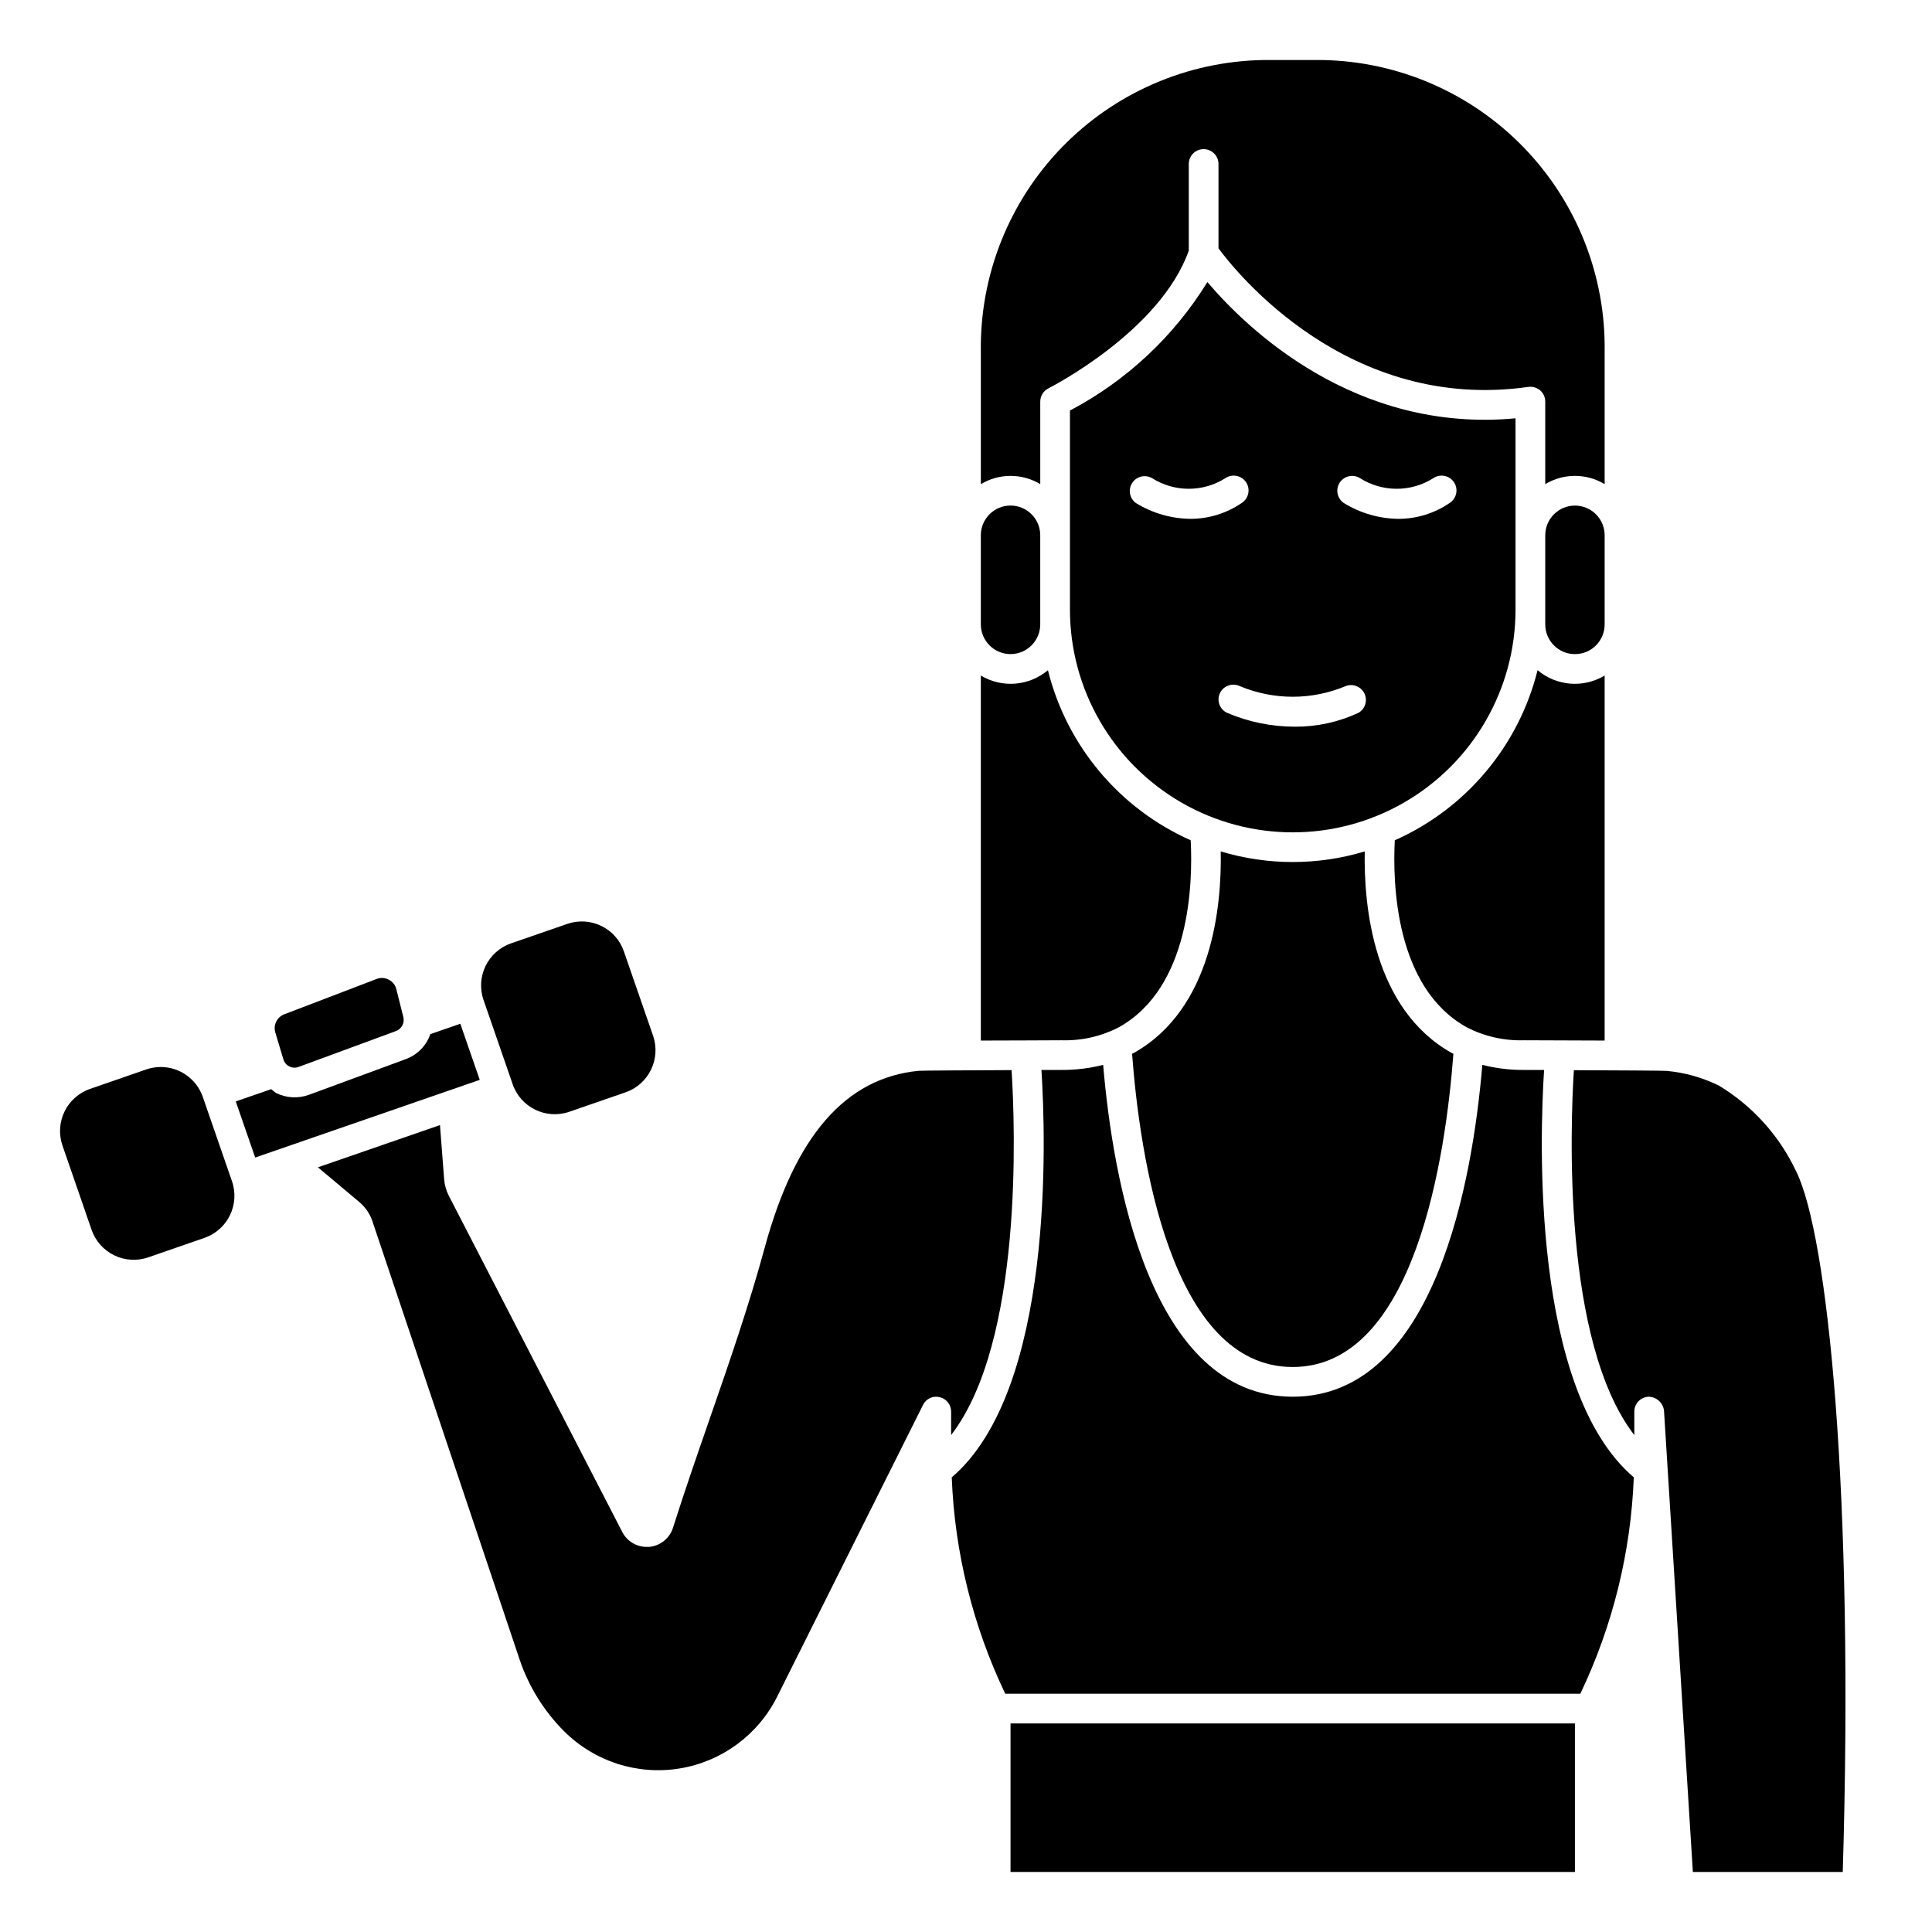
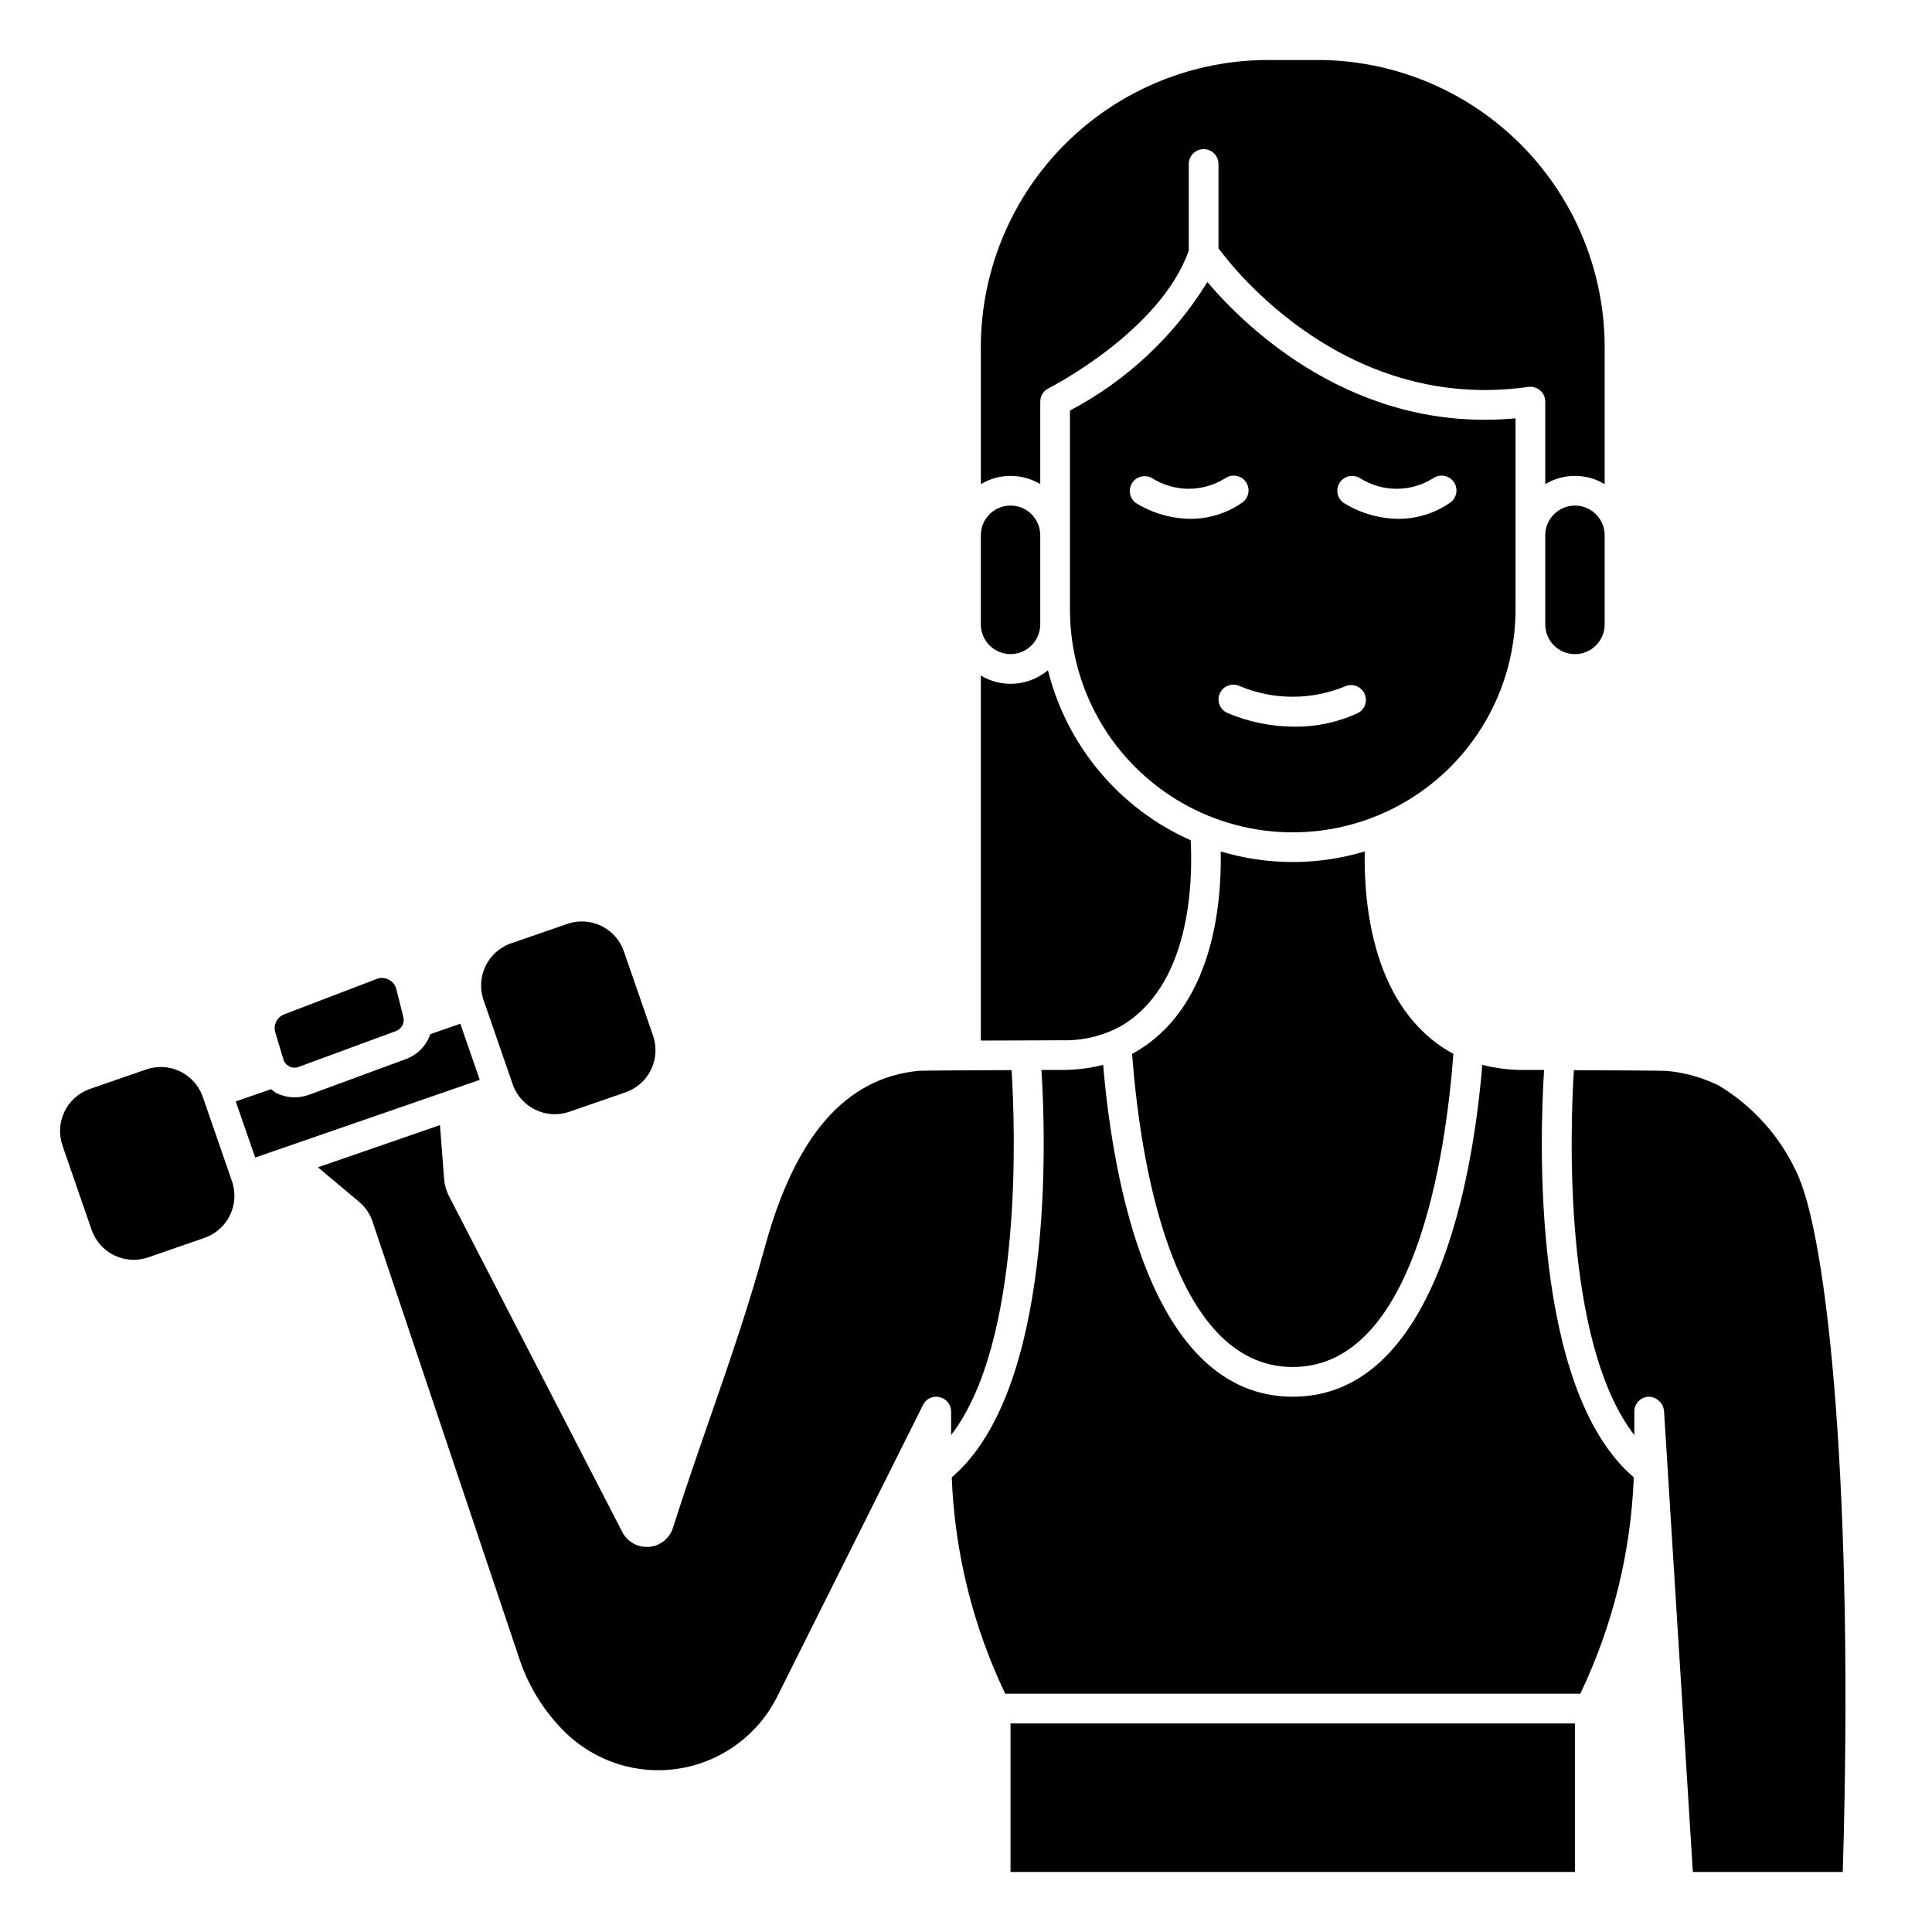
<svg xmlns="http://www.w3.org/2000/svg" fill="#000000" width="800px" height="800px" version="1.1" viewBox="144 144 512 512">
  <g>
-     <path d="m547.86 419.68c4.227 0 13.168 0.039 21.387 0.078v-96.73c-2.738 1.645-5.926 2.394-9.113 2.141-3.188-0.254-6.215-1.5-8.66-3.559-5 20.051-18.961 36.676-37.84 45.074-0.582 11.336 0.07 38.934 18.98 49.516h-0.004c4.703 2.449 9.953 3.644 15.25 3.481z" />
    <path d="m545.63 305.54v-50.68c-42.617 3.977-71.336-23.93-81.656-36.109h-0.004c-8.875 14.402-21.453 26.16-36.422 34.047v52.742c0 21.094 11.254 40.582 29.52 51.129 18.266 10.547 40.773 10.547 59.039 0 18.27-10.547 29.523-30.035 29.523-51.129zm-46.57-33.668h-0.004c1.203-1.801 3.633-2.293 5.441-1.105 2.891 1.809 6.227 2.766 9.637 2.766 3.406 0 6.742-0.957 9.633-2.766 0.867-0.613 1.949-0.852 2.996-0.656 1.043 0.191 1.969 0.801 2.559 1.688 0.59 0.887 0.793 1.973 0.57 3.012-0.227 1.039-0.859 1.945-1.762 2.508-3.988 2.723-8.699 4.18-13.527 4.18-5.106-0.059-10.102-1.5-14.453-4.18-1.801-1.203-2.289-3.641-1.094-5.445zm-54.012 5.457v-0.004c-1.719-1.234-2.156-3.606-0.984-5.371 1.168-1.766 3.523-2.289 5.328-1.188 2.891 1.809 6.231 2.766 9.637 2.766s6.746-0.957 9.637-2.766c0.867-0.613 1.945-0.852 2.992-0.656 1.047 0.191 1.969 0.801 2.559 1.688s0.797 1.973 0.57 3.012c-0.223 1.039-0.859 1.945-1.762 2.508-3.984 2.723-8.699 4.18-13.523 4.18-5.109-0.055-10.102-1.496-14.453-4.172zm22.238 50.383v-0.004c0.922-1.965 3.258-2.816 5.227-1.898 8.996 3.781 19.137 3.781 28.133 0 1.918-0.723 4.066 0.141 4.949 1.992 0.879 1.848 0.191 4.062-1.578 5.094-5.277 2.461-11.031 3.719-16.855 3.684-6.188 0-12.312-1.254-18-3.684-1.945-0.93-2.781-3.25-1.875-5.203z" />
    <path d="m569.25 285.86c0-4.348-3.523-7.875-7.871-7.875s-7.871 3.527-7.871 7.875v23.617-0.004c0 4.348 3.523 7.875 7.871 7.875s7.871-3.527 7.871-7.875z" />
    <path d="m279.86 431.33c2.133 6.164 8.855 9.43 15.02 7.297l14.887-5.148c6.164-2.133 9.43-8.855 7.297-15.02l-7.723-22.316c-1.012-2.965-3.168-5.398-5.988-6.762-2.82-1.371-6.07-1.562-9.031-0.535l-14.879 5.148c-6.16 2.133-9.43 8.855-7.297 15.02z" />
    <path d="m411.8 317.34c2.09 0 4.094-0.832 5.566-2.309 1.477-1.477 2.309-3.477 2.309-5.566v-23.617 0.004c0-4.348-3.527-7.875-7.875-7.875-4.348 0-7.871 3.527-7.871 7.875v23.617-0.004c0 2.09 0.832 4.09 2.305 5.566 1.477 1.477 3.481 2.309 5.566 2.309z" />
    <path d="m440.57 416.2c18.895-10.578 19.562-38.18 18.98-49.516-18.883-8.398-32.84-25.023-37.84-45.074-2.445 2.059-5.477 3.305-8.66 3.559-3.188 0.254-6.375-0.496-9.117-2.141v96.73c8.219 0 17.152-0.07 21.379-0.078h0.004c5.297 0.168 10.551-1.031 15.254-3.481z" />
    <path d="m444.42 423.07c-0.133 0.07-0.277 0.117-0.41 0.188 2.039 26.965 10.16 83.012 42.578 83.012 32.418 0 40.539-56.047 42.578-83.012-0.133-0.07-0.277-0.117-0.41-0.188-20.957-11.73-23.355-39.211-23.09-53.434h0.004c-12.445 3.746-25.719 3.746-38.164 0 0.27 14.223-2.133 41.707-23.086 53.434z" />
    <path d="m419.68 272.3v-21.867c0-1.488 0.84-2.852 2.172-3.519 0.293-0.148 29.598-15.043 37.188-36.496v-22.961c0-2.172 1.762-3.934 3.938-3.934 2.172 0 3.934 1.762 3.934 3.934v22.355c4.723 6.398 34.418 43.508 82.105 36.723v0.004c1.133-0.156 2.277 0.18 3.148 0.918 0.855 0.754 1.344 1.84 1.34 2.977v21.867c2.375-1.43 5.098-2.188 7.871-2.188s5.496 0.758 7.871 2.188v-35.074c0.309-20.164-7.391-39.625-21.41-54.117-14.02-14.496-33.211-22.84-53.375-23.203h-15.742c-20.16 0.363-39.355 8.707-53.375 23.203-14.016 14.492-21.715 33.953-21.41 54.117v35.078-0.004c2.379-1.43 5.098-2.188 7.871-2.188 2.777 0 5.496 0.758 7.875 2.188z" />
    <path d="m412.08 427.59c-11.809 0.047-23.441 0.109-24.664 0.188-19.34 1.898-32.691 17.215-40.754 46.84-4.219 15.508-9.547 30.875-14.711 45.738-3.281 9.445-6.566 18.934-9.59 28.488-0.887 2.832-3.402 4.848-6.359 5.102-0.207 0.012-0.414 0.012-0.621 0-2.723 0-5.215-1.52-6.465-3.938l-45.941-89.055c-0.73-1.406-1.164-2.941-1.281-4.519l-1.094-14.273-32.348 11.188 10.895 9.141c1.82 1.512 3.133 3.543 3.773 5.824l38.777 115.46c2.414 7.172 6.457 13.688 11.805 19.035 8.016 8.004 19.387 11.672 30.566 9.859 11.176-1.812 20.805-8.887 25.879-19.016l38.66-77.328v0.004c0.793-1.656 2.644-2.519 4.422-2.062 1.773 0.418 3.027 1.996 3.031 3.816v6.219c19.121-24.789 16.957-81.789 16.02-96.707z" />
    <path d="m553.2 427.55h-5.344c-3.715 0.02-7.418-0.434-11.023-1.348-2.531 30.039-12.348 87.941-50.238 87.941-37.887 0-47.703-57.898-50.246-87.938v-0.004c-3.602 0.914-7.305 1.367-11.02 1.348h-5.336c1.141 17.781 3.473 84.695-23.766 107.96h-0.004c0.77 19.879 5.594 39.391 14.172 57.34h152.41c8.578-17.949 13.398-37.461 14.168-57.34-27.246-23.246-24.914-90.16-23.773-107.96z" />
    <path d="m411.8 600.73h149.57v39.359h-149.57z" />
    <path d="m265.99 415.3-7.949 2.754v0.004c-1.043 3.023-3.379 5.434-6.367 6.57l-25.789 9.504c-2.852 1.047-6.008 0.875-8.723-0.48-0.457-0.305-0.887-0.645-1.285-1.016l-9.398 3.25 5.148 14.875 59.512-20.586z" />
    <path d="m197.76 434.74c-1.633-4.762-6.109-7.965-11.145-7.977-1.324 0.004-2.633 0.227-3.883 0.656l-14.879 5.156c-6.152 2.133-9.418 8.844-7.297 15.004l7.715 22.332c1.023 2.961 3.184 5.394 6 6.762 2.82 1.371 6.066 1.562 9.027 0.535l14.879-5.156c6.164-2.133 9.43-8.855 7.297-15.02z" />
    <path d="m619.95 454.32c-4.438-9.402-11.559-17.281-20.465-22.648-4.324-2.117-9-3.43-13.793-3.875-1.172-0.078-12.824-0.141-24.602-0.188-0.93 14.879-3.086 71.926 16.02 96.707v-6.234c0-2.125 1.688-3.867 3.812-3.934 2.082 0.047 3.812 1.621 4.055 3.691l7.648 122.26h39.723c3.023-99.809-3.918-168.89-12.398-185.78z" />
    <path d="m219.09 424.71c0.242 0.824 0.812 1.512 1.574 1.898 0.773 0.395 1.672 0.441 2.481 0.133l25.789-9.5c1.5-0.559 2.34-2.148 1.961-3.699l-1.859-7.391c-0.262-1.098-0.992-2.019-1.996-2.527-0.559-0.297-1.18-0.453-1.812-0.457-0.48 0-0.961 0.09-1.41 0.266l-24.496 9.375c-1.922 0.738-2.953 2.832-2.363 4.805z" />
  </g>
</svg>